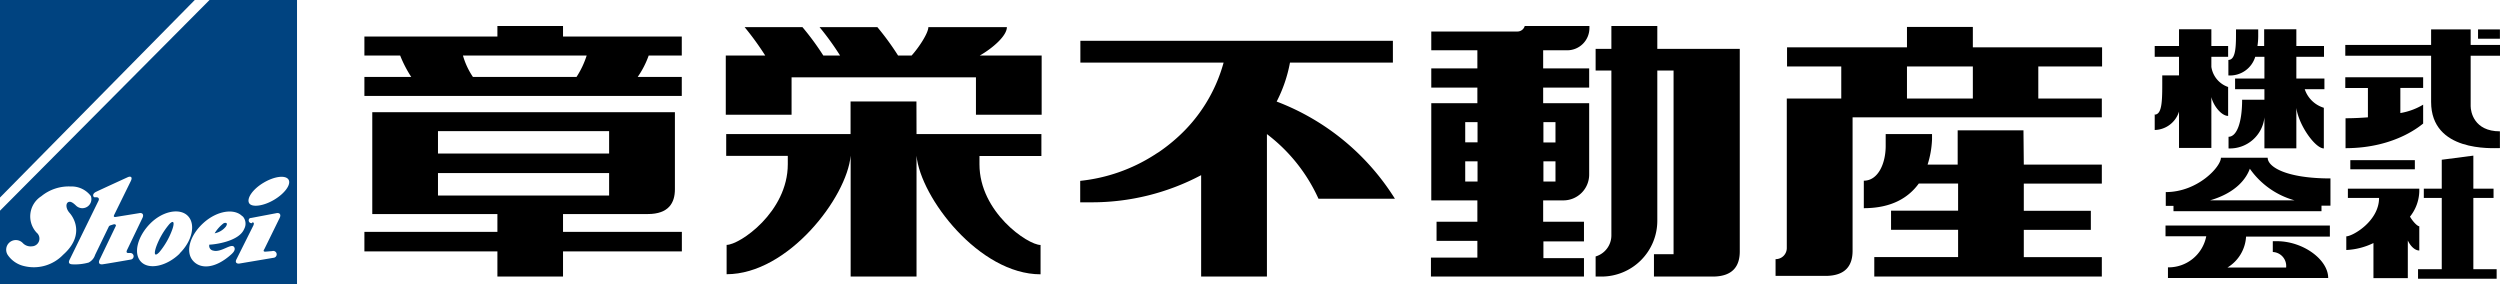
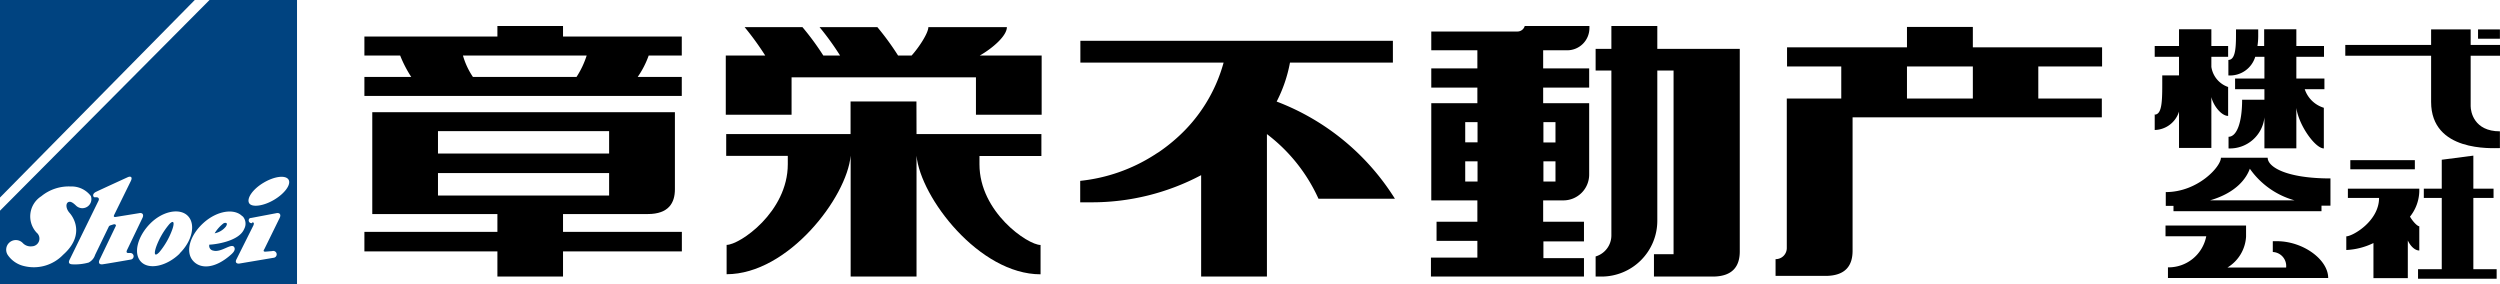
<svg xmlns="http://www.w3.org/2000/svg" viewBox="0 0 298.3 33.93">
  <defs>
    <style>.cls-1{fill:#004380;}</style>
  </defs>
  <g id="レイヤー_2" data-name="レイヤー 2">
    <g id="アートワーク">
      <polygon class="cls-1" points="0 23.57 0 0 23.24 0 0 23.57" />
      <path class="cls-1" d="M25,0H35.44V33.93H0V25.14ZM7.53,30.4c2.41-2.13,1.5-4.17.77-5-.41-.45-.49-1.06-.19-1.26s.66.1,1,.43a1.08,1.08,0,0,0,1.73-1.18,2.88,2.88,0,0,0-2.41-1.14,5.18,5.18,0,0,0-3.51,1.17,2.85,2.85,0,0,0-.55,4.34.92.92,0,0,1-.56,1.63,1.28,1.28,0,0,1-1.1-.4A1.15,1.15,0,0,0,.93,30.43a3.23,3.23,0,0,0,2,1.33A4.84,4.84,0,0,0,7.53,30.4M17,26c.19-.4,0-.66-.43-.56l-2.78.45c-.15,0-.25,0-.19-.2l2-4.07c.25-.5,0-.63-.35-.48,0,0-3.26,1.49-3.79,1.75s-.32.63-.19.65h.27c.18,0,.36.15.19.46L8.3,31c-.19.39,0,.53.34.54a6.09,6.09,0,0,0,1.93-.21,1.54,1.54,0,0,0,.78-.92L13,27a.48.48,0,0,1,.2-.12l.32-.1c.26-.08.37.09.28.22l-1.92,4c-.18.39,0,.57.32.54s3.41-.57,3.41-.57a.39.39,0,1,0-.12-.78l-.16,0c-.23,0-.28-.11-.17-.36Zm13.08.53c.11,0,.31,0,.15.38l-2,4c-.22.39,0,.57.31.54l4.09-.69a.41.41,0,1,0-.15-.8l-.82.07c-.32,0-.18-.21-.12-.3L33.37,26c.2-.4,0-.66-.42-.56L30,26s-.26,0-.3.17a.33.33,0,0,0,.41.44m2.61-2.78c1.29-.77,2.06-1.86,1.7-2.41s-1.69-.39-3,.4-2,1.87-1.7,2.41,1.7.38,3-.4m-3.78,2c-.93-1-3-.72-4.64.75S22.1,30,23,31.08s2.7,1,4.63-.76c.18-.17.44-.44.36-.73-.24-.77-1.54.6-2.55.31a.57.57,0,0,1-.46-.71c.52,0,3.53-.35,4.15-1.86a1.31,1.31,0,0,0-.2-1.55m-3.32,2.06a4.32,4.32,0,0,1,1.06-1.19c.25-.13.6-.07.26.41a2.27,2.27,0,0,1-1.32.78m-4.18,2.4c1.51-1.48,1.94-3.47,1-4.46s-3-.62-4.5.89-2.07,3.57-1.1,4.57,3.1.51,4.63-1m-2.45-.15c-.57.59-.67.21-.36-.68a9,9,0,0,1,1.55-2.66c.51-.54.67-.23.34.68a9,9,0,0,1-1.53,2.66" />
      <path d="M67.18,3.1H59.35V4.36H43.48V6.63h4.27a14.32,14.32,0,0,0,1.32,2.55H43.48v2.27H81.35V9.18H76.09A10.81,10.81,0,0,0,77.4,6.63h3.95V4.36H67.18ZM70,6.63a10.48,10.48,0,0,1-1.21,2.55H56.43a8.87,8.87,0,0,1-1.19-2.55Z" />
      <path d="M67.18,25.54H77.29c2.51,0,3.24-1.35,3.24-2.95v-9.2H44.42V25.54H59.35v2.13H43.48V30H59.35v3h7.83V30H81.36V27.67H67.18ZM52.26,15.65H72.68v2.67H52.26Zm0,5H72.68v2.68H52.26Z" />
      <path d="M109.35,12.11h-7.86V16H86.65v2.6H94v1c0,5.7-5.75,9.62-7.3,9.62v3.5c7.33,0,14.35-9.16,14.8-14.15h0V33h7.86V18.58c.48,5,7.48,14.15,14.8,14.15v-3.5c-1.52,0-7.29-3.92-7.29-9.62v-1h7.39V16h-14.9Z" />
      <path d="M120.14,3.24h-9.37c0,.71-1.13,2.43-2,3.39h-1.61a32.24,32.24,0,0,0-2.47-3.39h-6.9a32.75,32.75,0,0,1,2.45,3.39h-2a31.76,31.76,0,0,0-2.49-3.39h-6.9a34.06,34.06,0,0,1,2.46,3.39H86.6v7.06h7.85V9.23h22v4.46h7.84V6.63H116.9c1.51-.86,3.24-2.34,3.24-3.39" />
      <path d="M250.82,7.93V5.65H235.4V3.21h-7.86V5.65H213.23V7.93h6.47v3.83h-6.5V14h0V29.61a1.32,1.32,0,0,1-1.34,1.31v2h5.94c2.52,0,3.25-1.35,3.25-3V14h29.74V11.76h-7.58V7.93Zm-23.28,0h7.86v3.83h-7.86Z" />
-       <path d="M241.44,15.55h-7.85v4.09H230a11.31,11.31,0,0,0,.53-3V16H225v1.41c0,2.11-.91,4.15-2.61,4.15v3.28c3.35,0,5.35-1.28,6.56-2.94h4.69v3.24h-8v2.28h8v3.25h-10V33h27.15V30.68h-9.31V27.43h8V25.15h-8V21.91h9.31V19.64h-9.31Z" />
      <path d="M197.75,5.83V3.1h-5.48V5.83h-1.88V8.42h1.88V28.08a2.62,2.62,0,0,1-1.88,2.52V33h.73a6.66,6.66,0,0,0,6.63-6.64V8.42h1.94V30.33h-2.34V33h7c2.5,0,3.24-1.35,3.24-3V5.83Z" />
      <path d="M181,3.76H170.78V6h5.5V8.16h-5.5v2.29h5.5v1.86h-5.5v11.6h5.5v2.55h-4.87v2.28h4.87v2h-5.54V33H189v-2.2h-4.84v-2H189V26.46h-4.87V23.91h2.4a3.08,3.08,0,0,0,3.09-3.08V12.31h-5.49V10.45h5.49V8.16h-5.49V6H187a2.65,2.65,0,0,0,2.65-2.65V3.1h-7.72a.9.9,0,0,1-.89.66m-4.74,17.9h-1.47V19.25h1.47Zm0-4.68h-1.47V14.57h1.47Zm7.86-2.41h1.44V17h-1.44Zm0,4.68h1.44v2.41h-1.44Z" />
      <path d="M152.33,12.12a16.83,16.83,0,0,0,1.59-4.65H166.2V4.87H128.91v2.6H146a18.63,18.63,0,0,1-5.59,9,20.63,20.63,0,0,1-2.13,1.67l-.32.2c-.08.05-.15.11-.23.15a20.29,20.29,0,0,1-8.84,3.09v2.56c.41,0,.84,0,1.28,0a27.82,27.82,0,0,0,13.15-3.24V33h7.85V16a20,20,0,0,1,6.15,7.71h9.12a28.65,28.65,0,0,0-14.13-11.6" />
      <path d="M298.3,6.65V5.36h-3.5V3.51h-4.72V5.36H279.84V6.65h10.24v5.51c0,6,7.28,5.51,8.21,5.51v-2c-3.1,0-3.49-2.35-3.49-3V6.65Z" />
      <path d="M257.1,13.63v1.88a3.11,3.11,0,0,0,2.9-2.2v4.34h3.86V11.58c.22,1,1.19,2.25,2,2.25V10.38a3,3,0,0,1-2-2.4V6.78h2V5.49h-2v-2H260v2h-2.9V6.78H260V9h-2c0,2.76.07,4.68-.93,4.68" />
      <path d="M269.1,6.78h1.09V9.37h-3.5v1.27h3.5V11.9h-2.66c0,2.76-.65,4.42-1.62,4.42v1.39A4.14,4.14,0,0,0,270.19,14v3.7H274V12.88c.3,2.11,2.27,4.83,3.28,4.83V12.86A3.46,3.46,0,0,1,275,10.64h2.35V9.37H274V6.78h3.3V5.49H274v-2h-3.84v2h-.8a8.07,8.07,0,0,0,.09-1.16V3.51H266.8c0,1.73.05,3.64-.91,3.64V9a3.14,3.14,0,0,0,3.21-2.24" />
-       <path d="M279.87,14.08v3.6c6.19,0,9.26-3,9.26-2.93V12.49a7.85,7.85,0,0,1-2.72,1v-3h2.72V9.22h-9.29V10.5h2.7V14c-.81.06-1.7.11-2.67.11" />
      <rect x="295.68" y="3.51" width="2.61" height="1.11" />
      <polygon points="295.12 23.62 297.53 23.62 297.53 22.51 295.12 22.51 295.12 18.57 291.35 19.06 291.35 22.51 289.21 22.51 289.21 23.62 291.35 23.62 291.35 32.12 288.52 32.12 288.52 33.26 297.9 33.26 297.9 32.12 295.12 32.12 295.12 23.62" />
-       <path d="M258.39,28.19h4.86a4.58,4.58,0,0,1-4.57,3.71v.51h0v.76H277.8v0c0-2.2-3-4.39-6.12-4.39h-.49v1.29a1.67,1.67,0,0,1,1.59,1.85h-7A4.61,4.61,0,0,0,268,28.23v0h10V26.91H258.39Z" />
+       <path d="M258.39,28.19h4.86a4.58,4.58,0,0,1-4.57,3.71v.51h0v.76H277.8v0c0-2.2-3-4.39-6.12-4.39h-.49v1.29a1.67,1.67,0,0,1,1.59,1.85h-7A4.61,4.61,0,0,0,268,28.23v0V26.91H258.39Z" />
      <path d="M270.53,18.82H265c0,1.08-2.77,4.1-6.58,4.1v1.64h.92v.64H277v-.66c.36,0,.69,0,1.07,0V21.29c-5.24,0-7.49-1.36-7.49-2.47m-6.86,5.08c3.21-.94,4.35-2.71,4.73-3.77a9.67,9.67,0,0,0,5.32,3.77Z" />
      <rect x="280.44" y="19.11" width="7.7" height="1.09" />
      <path d="M288.67,29.89V27c-.22,0-.75-.53-1.11-1.15a5.05,5.05,0,0,0,1.11-3v-.34h-8.52v1.11h3.72c0,2.78-3.17,4.58-3.91,4.58v1.63A8.24,8.24,0,0,0,283.2,29v4.19h4.1V28.69c.3.66.84,1.2,1.37,1.2" />
    </g>
  </g>
</svg>